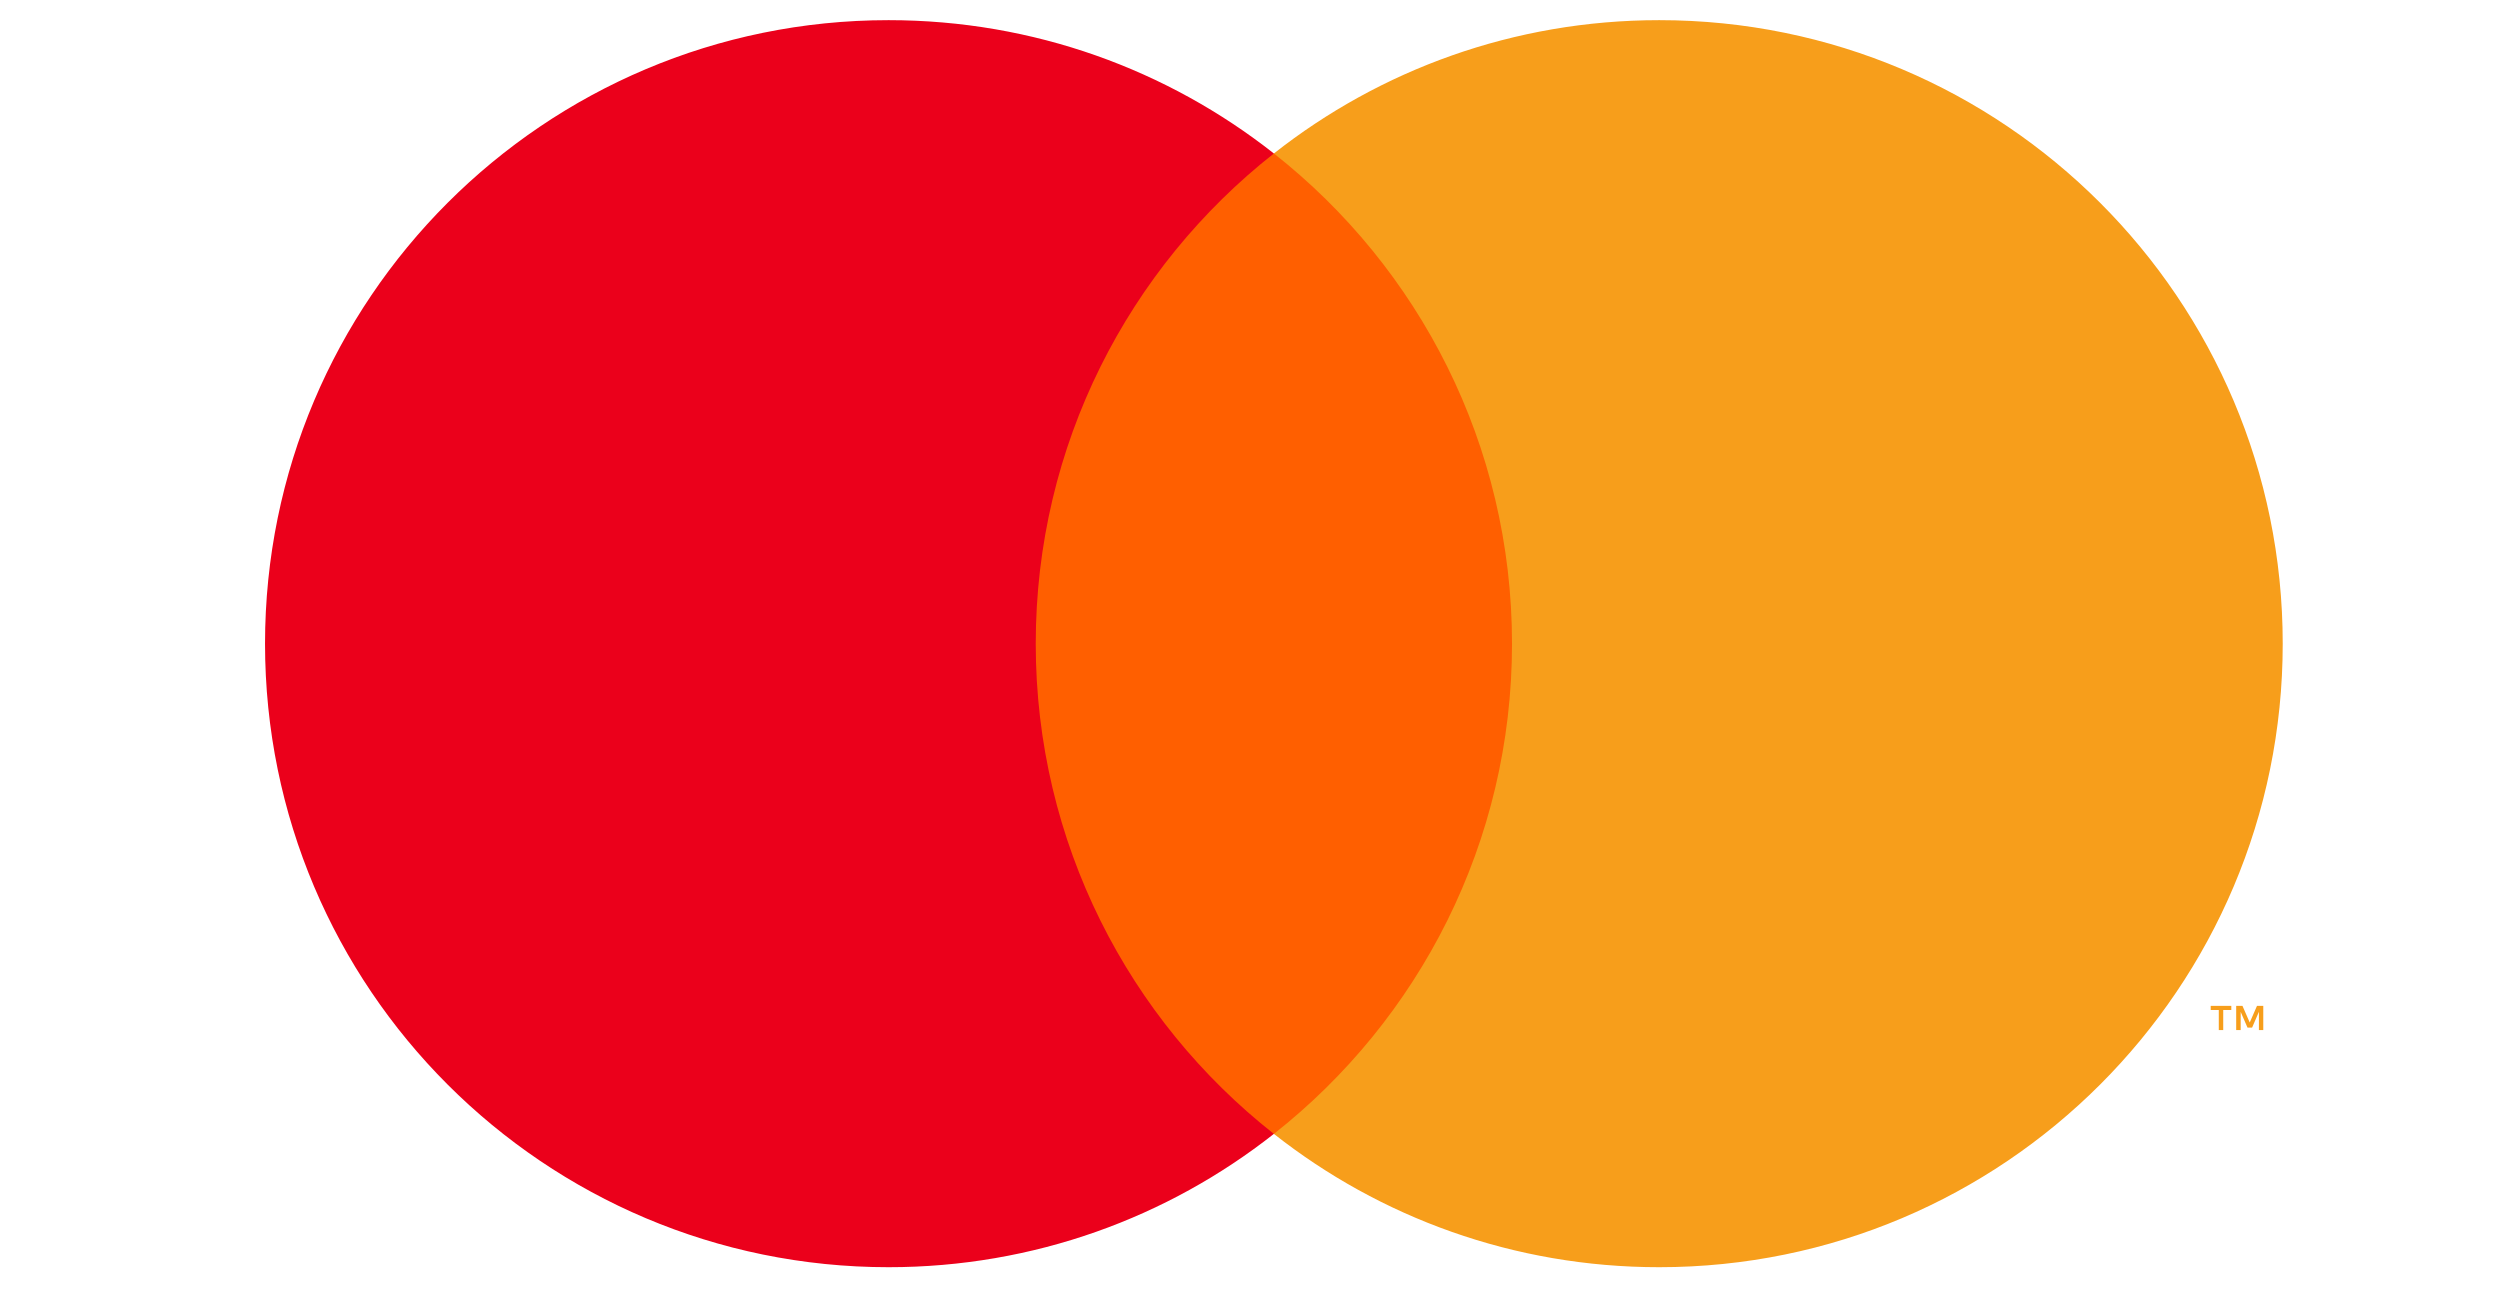
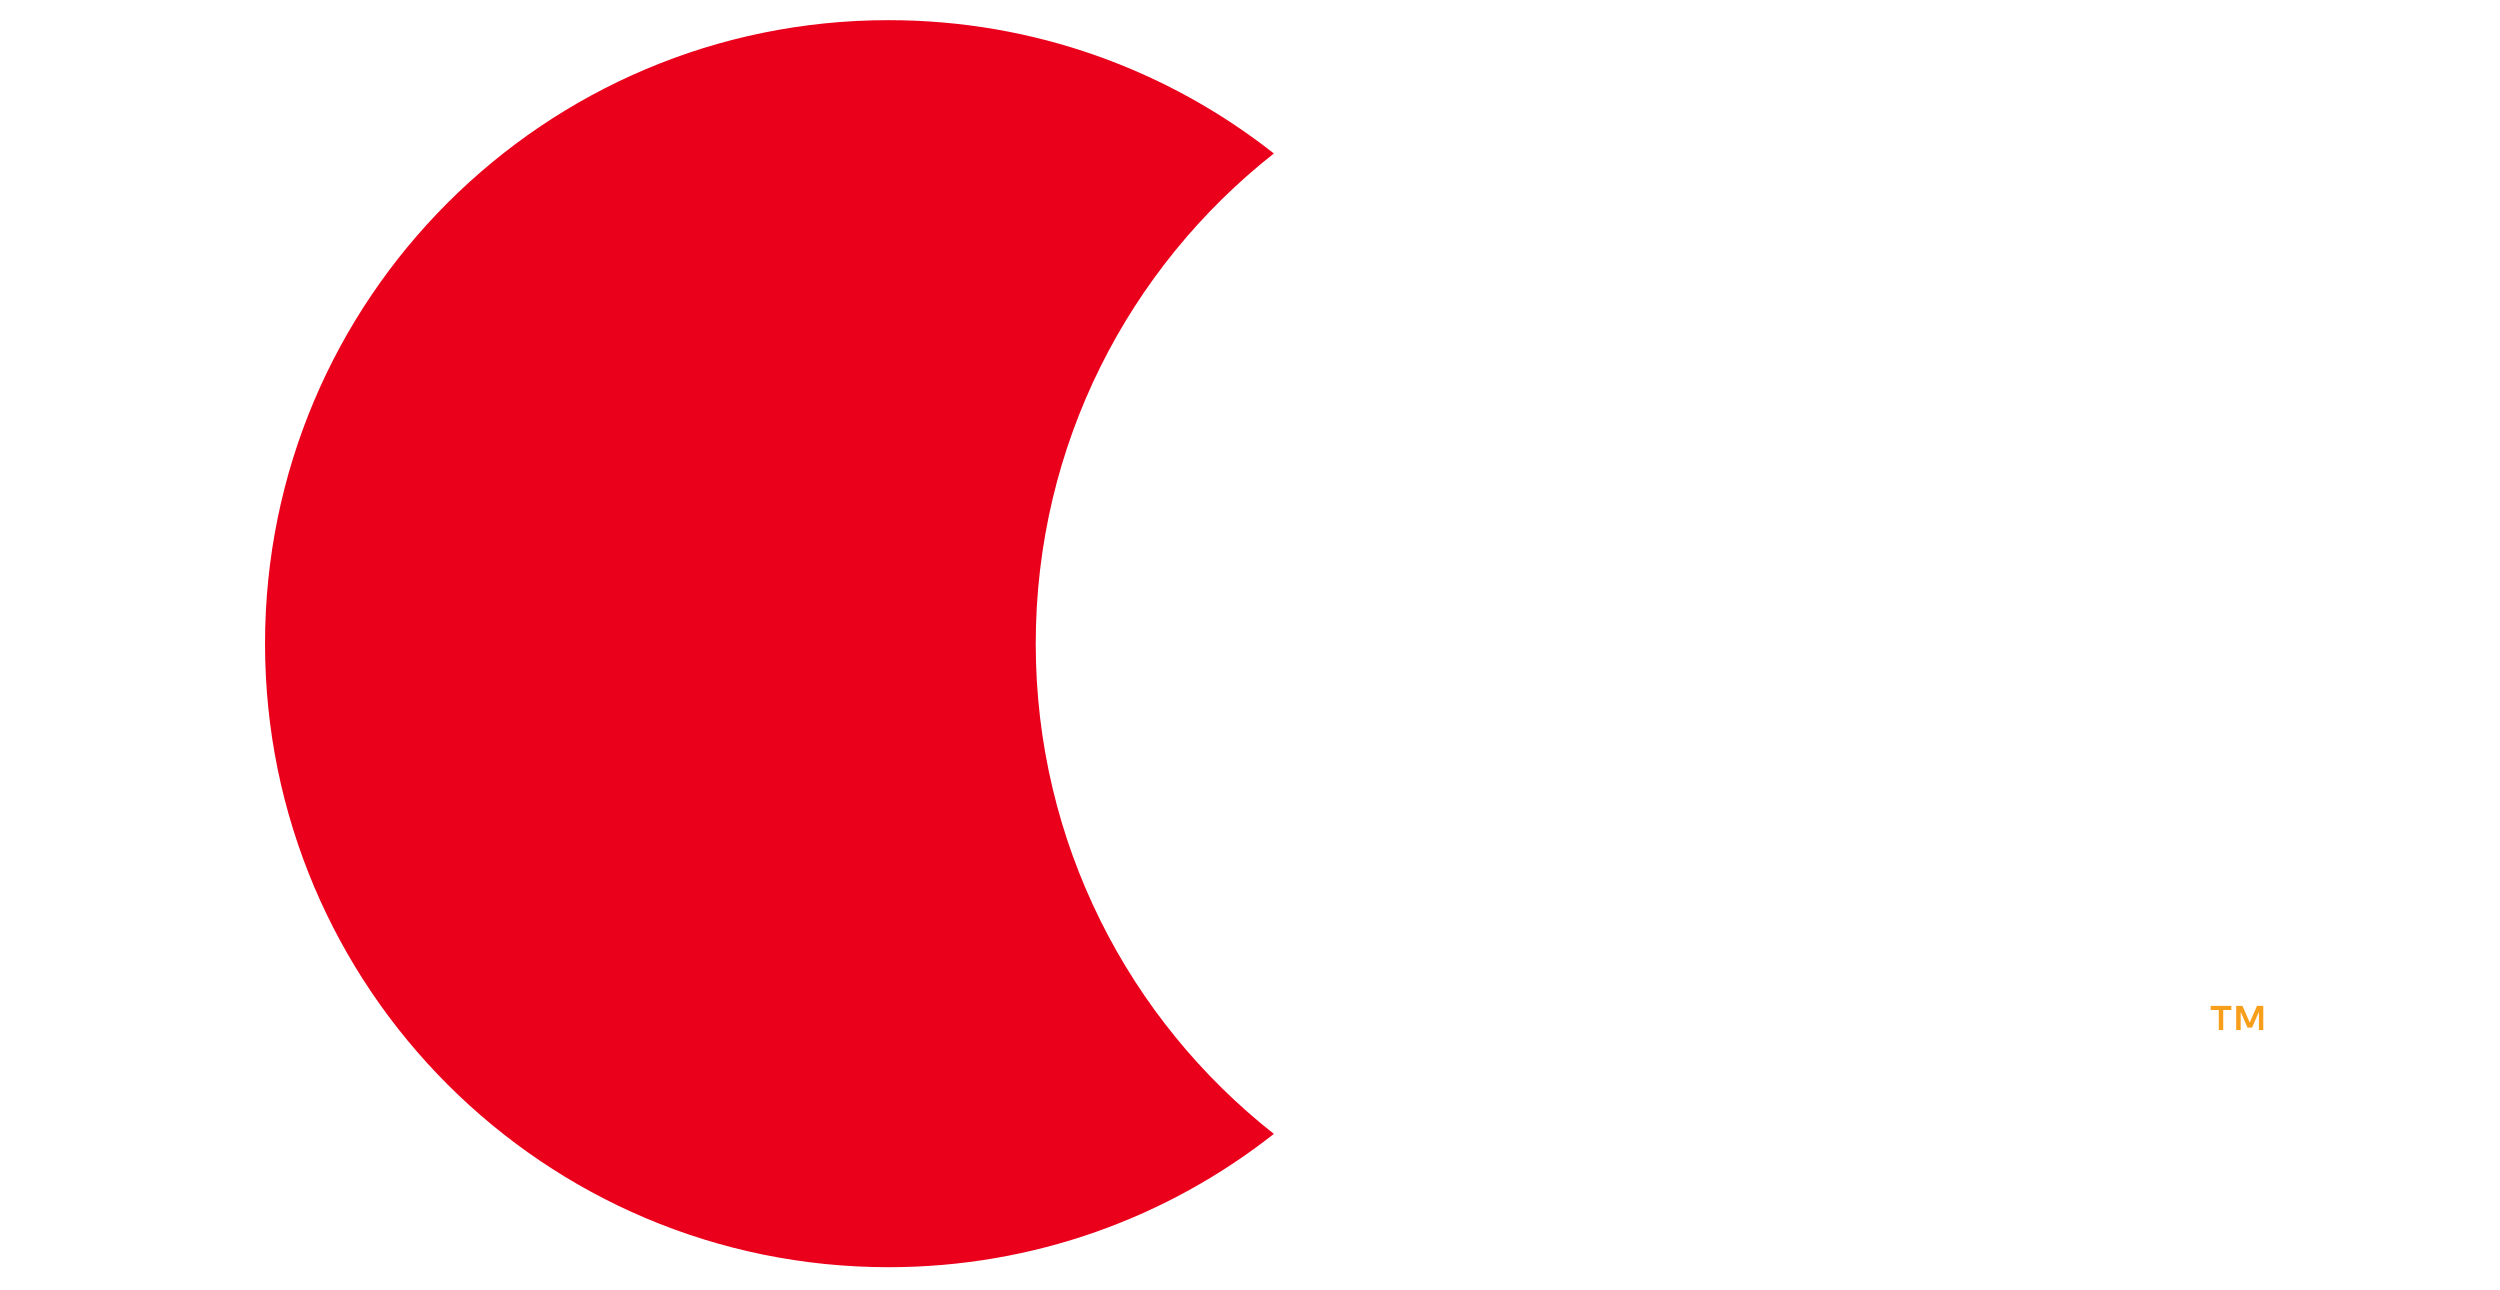
<svg xmlns="http://www.w3.org/2000/svg" version="1.1" id="Layer_1" x="0px" y="0px" viewBox="0 0 389.48 201" style="enable-background:new 0 0 389.48 201;" xml:space="preserve">
  <style type="text/css">
	.st0{fill:none;}
	.st1{fill:#FF5F00;}
	.st2{fill:#EB001B;}
	.st3{fill:#F79E1B;}
</style>
  <g>
    <rect x="-7.06" y="-45.43" class="st0" width="411.26" height="291.43" />
    <g id="XMLID_23_">
-       <rect x="155.96" y="23.91" class="st1" width="85" height="152.75" />
      <path id="XMLID_35_" class="st2" d="M161.36,100.28c0-30.99,14.51-58.59,37.1-76.37C181.94,10.9,161.09,3.14,138.43,3.14    c-53.65,0-97.14,43.49-97.14,97.14c0,53.65,43.49,97.14,97.14,97.14c22.66,0,43.51-7.76,60.03-20.77    C175.87,158.87,161.36,131.27,161.36,100.28z" />
-       <path class="st3" d="M355.63,100.28c0,53.65-43.49,97.14-97.14,97.14c-22.66,0-43.51-7.76-60.03-20.77    c22.59-17.79,37.1-45.39,37.1-76.37s-14.51-58.59-37.1-76.37C214.99,10.9,235.83,3.14,258.5,3.14    C312.14,3.14,355.63,46.63,355.63,100.28z" />
      <path class="st3" d="M346.36,160.48v-3.13h1.26v-0.64h-3.21v0.64h1.26v3.13H346.36z M352.6,160.48v-3.77h-0.98l-1.13,2.59    l-1.13-2.59h-0.98v3.77h0.7v-2.84l1.06,2.45h0.72l1.06-2.46v2.85H352.6z" />
    </g>
  </g>
</svg>